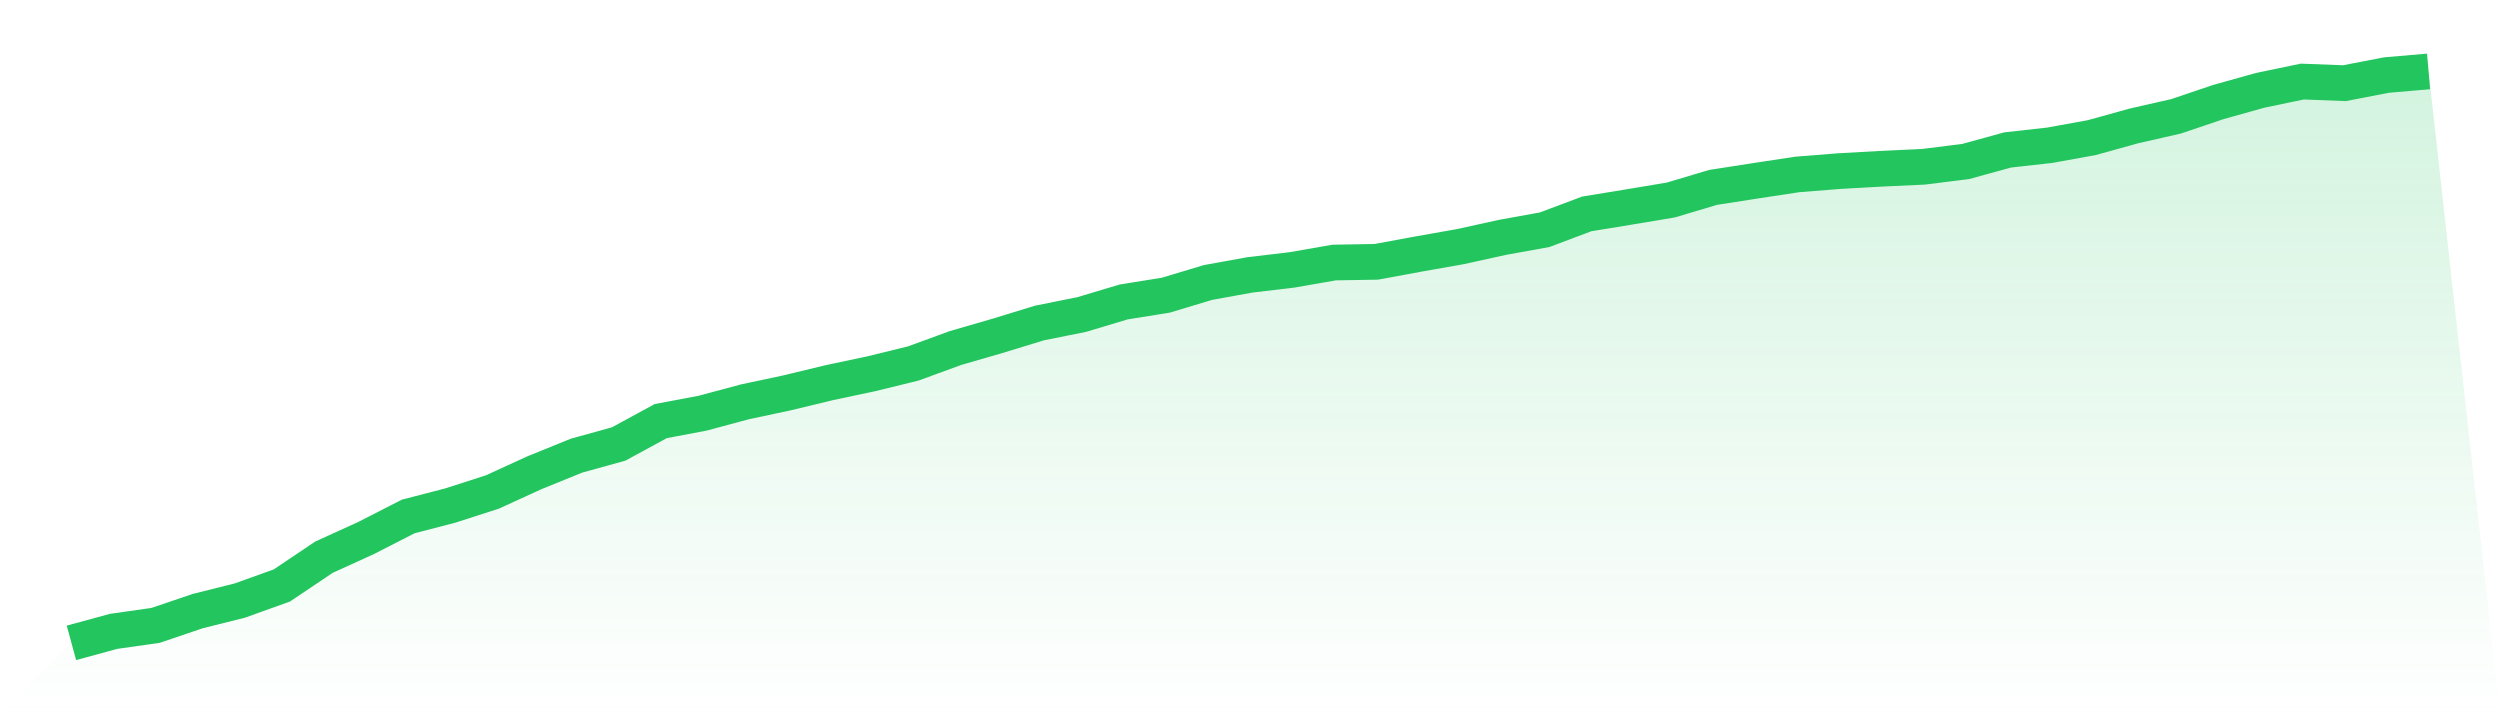
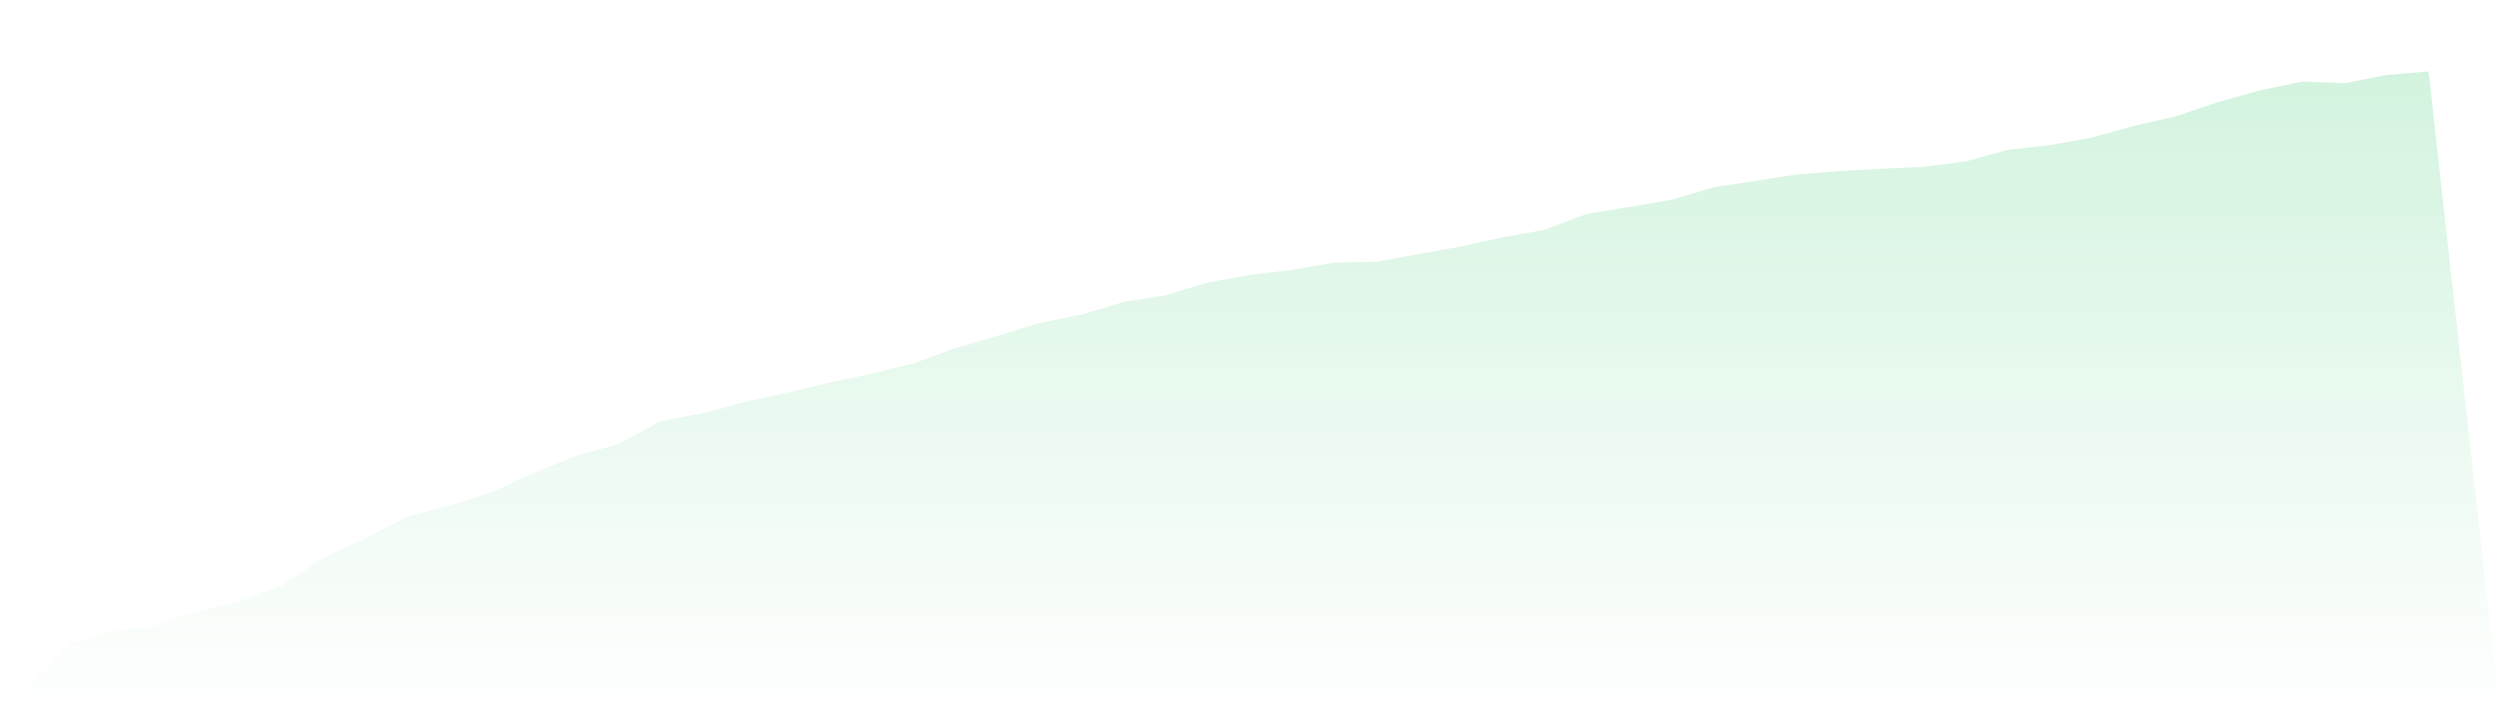
<svg xmlns="http://www.w3.org/2000/svg" viewBox="0 0 140 40">
  <defs>
    <linearGradient id="gradient" x1="0" x2="0" y1="0" y2="1">
      <stop offset="0%" stop-color="#22c55e" stop-opacity="0.2" />
      <stop offset="100%" stop-color="#22c55e" stop-opacity="0" />
    </linearGradient>
  </defs>
  <path d="M4,36 L4,36 L6.357,35.357 L8.714,35.021 L11.071,34.222 L13.429,33.632 L15.786,32.785 L18.143,31.202 L20.5,30.129 L22.857,28.923 L25.214,28.311 L27.571,27.552 L29.929,26.473 L32.286,25.516 L34.643,24.864 L37,23.582 L39.357,23.136 L41.714,22.503 L44.071,22.001 L46.429,21.432 L48.786,20.932 L51.143,20.355 L53.5,19.492 L55.857,18.809 L58.214,18.087 L60.571,17.614 L62.929,16.908 L65.286,16.53 L67.643,15.82 L70,15.393 L72.357,15.113 L74.714,14.702 L77.071,14.662 L79.429,14.227 L81.786,13.81 L84.143,13.291 L86.5,12.865 L88.857,11.979 L91.214,11.593 L93.571,11.199 L95.929,10.495 L98.286,10.128 L100.643,9.769 L103,9.582 L105.357,9.45 L107.714,9.34 L110.071,9.045 L112.429,8.397 L114.786,8.134 L117.143,7.706 L119.5,7.051 L121.857,6.515 L124.214,5.718 L126.571,5.058 L128.929,4.567 L131.286,4.658 L133.643,4.203 L136,4 L140,40 L0,40 z" fill="url(#gradient)" />
-   <path d="M4,36 L4,36 L6.357,35.357 L8.714,35.021 L11.071,34.222 L13.429,33.632 L15.786,32.785 L18.143,31.202 L20.5,30.129 L22.857,28.923 L25.214,28.311 L27.571,27.552 L29.929,26.473 L32.286,25.516 L34.643,24.864 L37,23.582 L39.357,23.136 L41.714,22.503 L44.071,22.001 L46.429,21.432 L48.786,20.932 L51.143,20.355 L53.5,19.492 L55.857,18.809 L58.214,18.087 L60.571,17.614 L62.929,16.908 L65.286,16.53 L67.643,15.82 L70,15.393 L72.357,15.113 L74.714,14.702 L77.071,14.662 L79.429,14.227 L81.786,13.81 L84.143,13.291 L86.5,12.865 L88.857,11.979 L91.214,11.593 L93.571,11.199 L95.929,10.495 L98.286,10.128 L100.643,9.769 L103,9.582 L105.357,9.45 L107.714,9.34 L110.071,9.045 L112.429,8.397 L114.786,8.134 L117.143,7.706 L119.5,7.051 L121.857,6.515 L124.214,5.718 L126.571,5.058 L128.929,4.567 L131.286,4.658 L133.643,4.203 L136,4" fill="none" stroke="#22c55e" stroke-width="2" />
</svg>